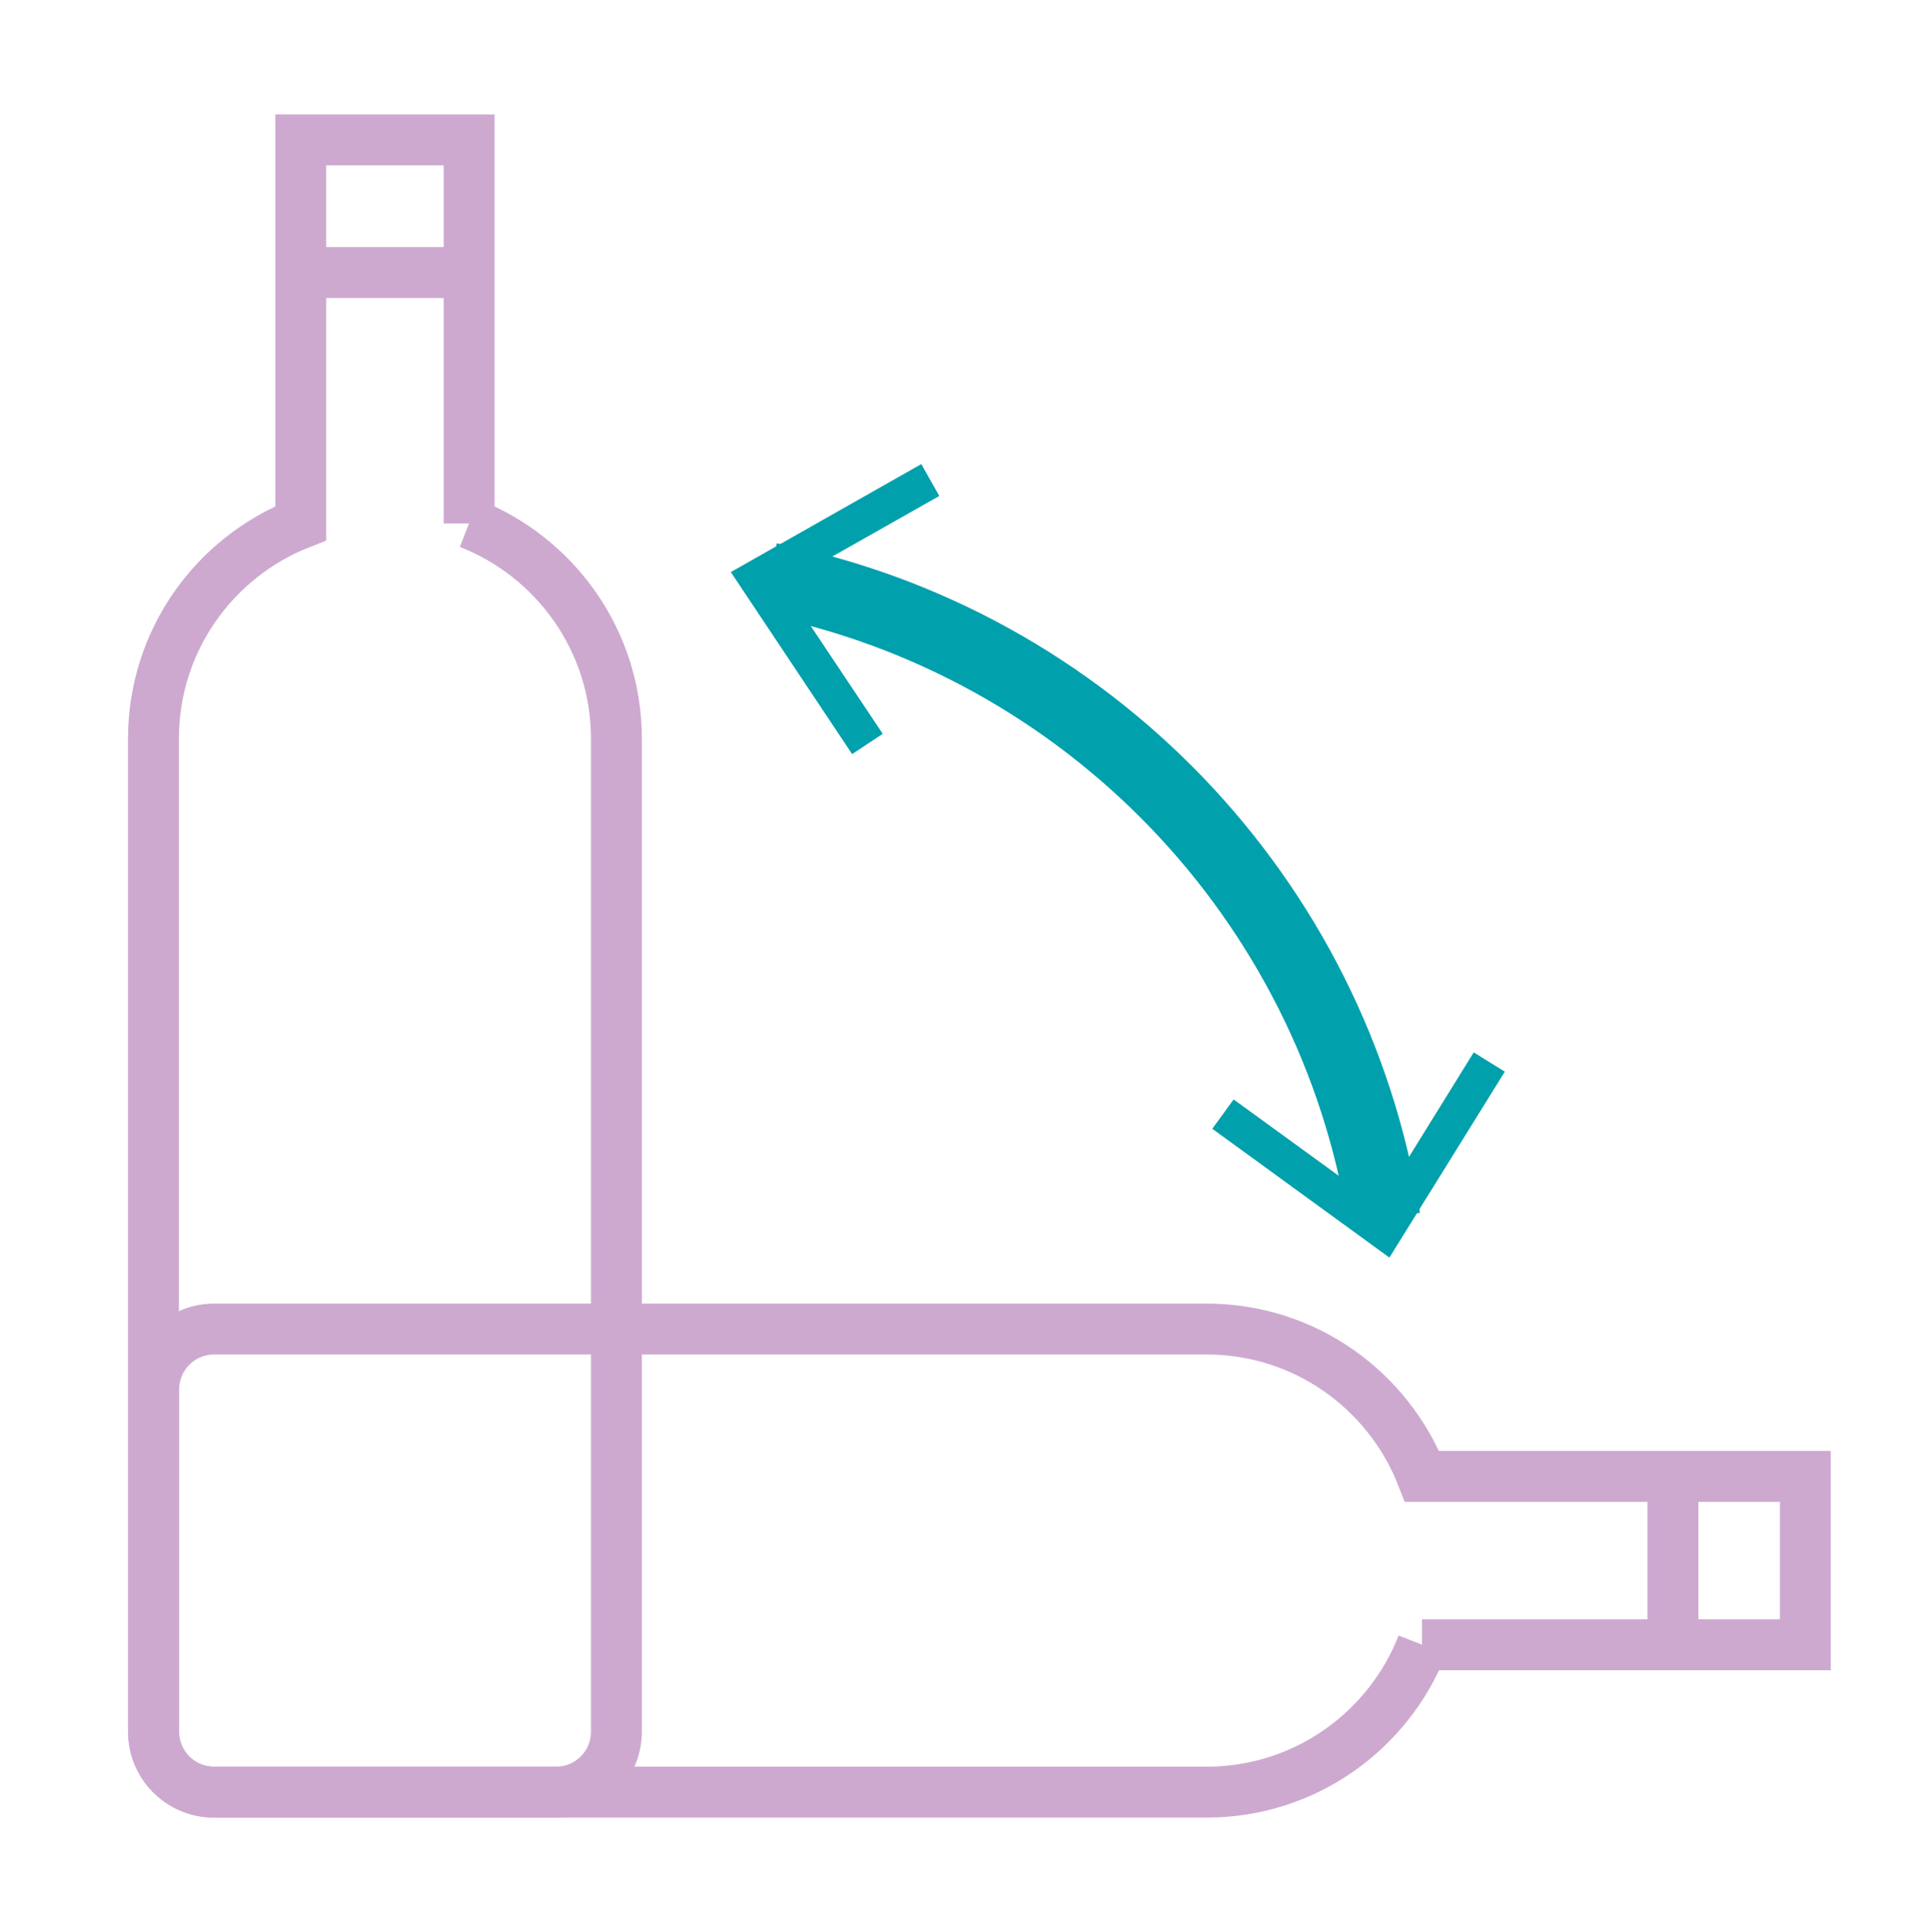
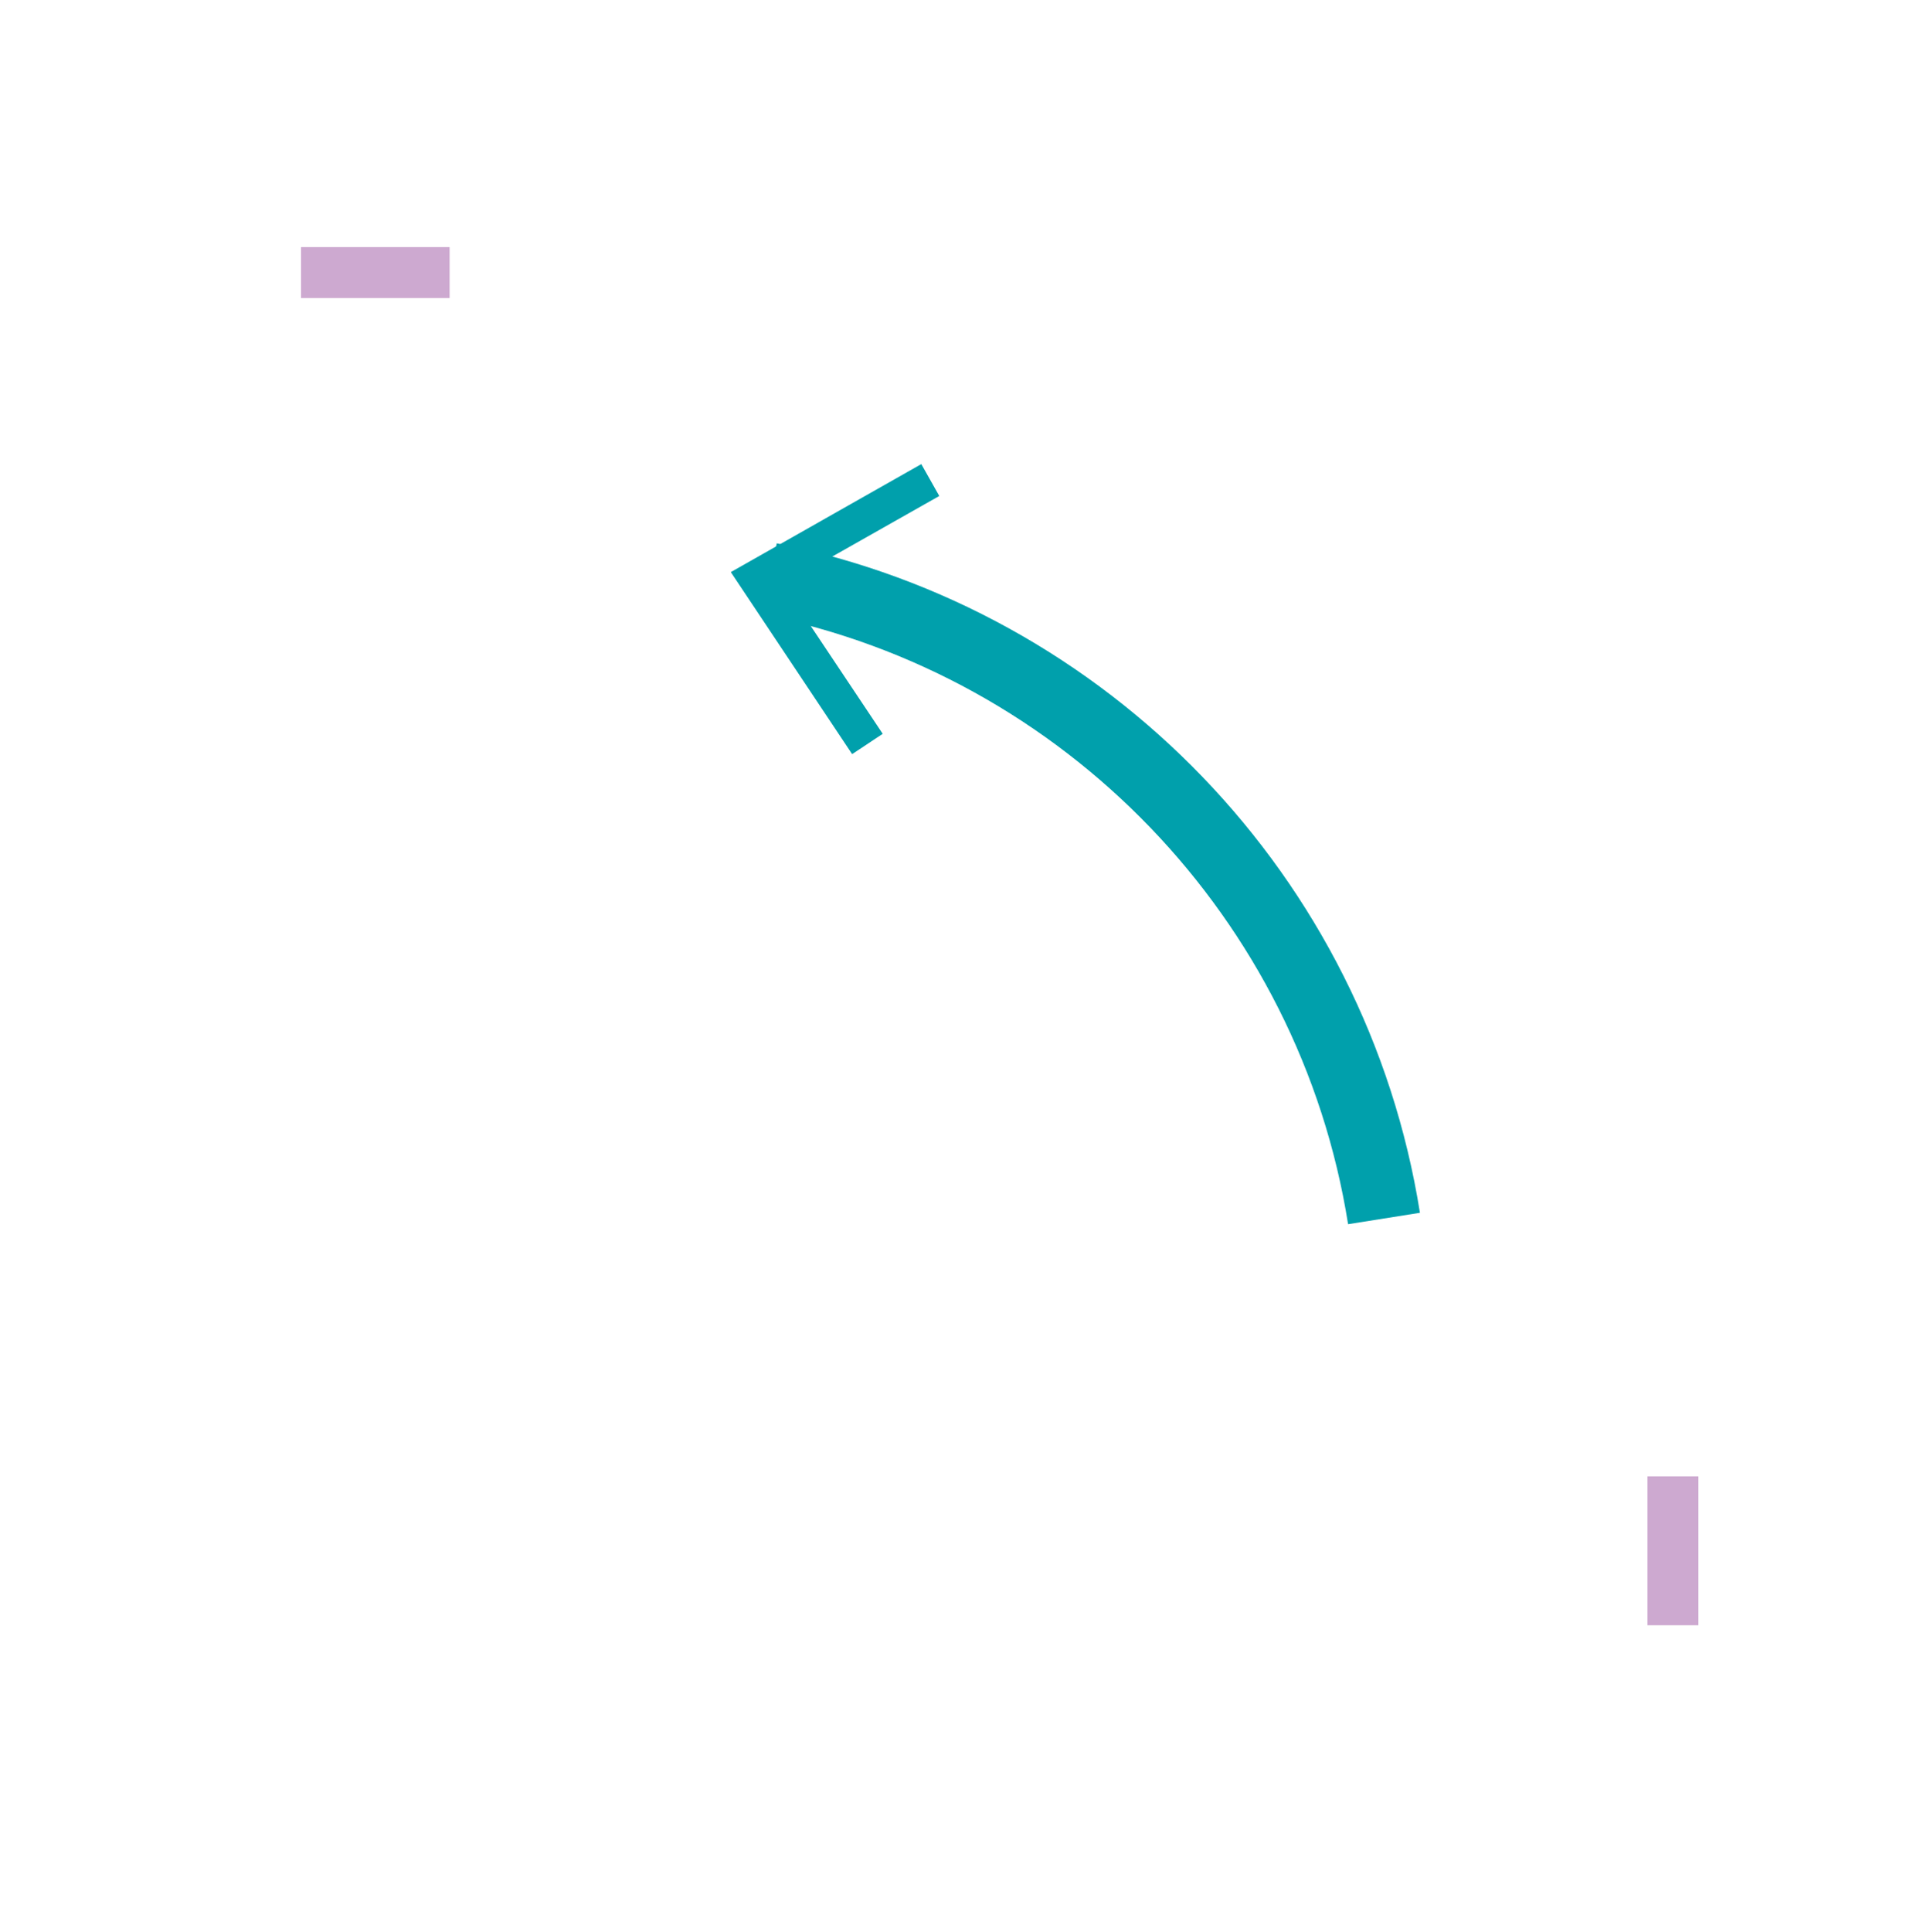
<svg xmlns="http://www.w3.org/2000/svg" viewBox="0 0 75.08 75.14" id="HORIZONAL">
  <defs>
    <style>.cls-1{stroke:#00a0ac;stroke-width:2.83px;}.cls-1,.cls-2{fill:none;stroke-miterlimit:10;}.cls-2{stroke:#cda9d0;stroke-width:1.98px;}.cls-3{fill:#00a0ac;}</style>
  </defs>
-   <path d="M18.25,20.36V5.44h-6.55v14.91c-3.35,1.31-5.73,4.56-5.73,8.38v38.62c0,1.3,1.05,2.35,2.35,2.35h13.31c1.3,0,2.35-1.05,2.35-2.35V28.73c0-3.81-2.38-7.07-5.73-8.38Z" class="cls-2" />
  <line y2="10.6" x2="17.49" y1="10.6" x1="11.71" class="cls-2" />
-   <path d="M55.32,63.97h14.91v-6.55h-14.91c-1.31-3.35-4.56-5.73-8.38-5.73H8.33c-1.3,0-2.35,1.05-2.35,2.35v13.31c0,1.3,1.05,2.35,2.35,2.35h38.62c3.81,0,7.07-2.38,8.38-5.73Z" class="cls-2" />
  <line y2="63.21" x2="65.08" y1="57.42" x1="65.08" class="cls-2" />
  <path d="M53.84,47.39c-1.98-12.47-11.59-22.41-23.9-24.87" class="cls-1" />
-   <polygon points="58.54 41.68 57.33 40.93 53.65 46.87 47.99 42.76 47.16 43.9 54.05 48.91 58.54 41.68" class="cls-3" />
  <polygon points="35.84 18.05 36.54 19.29 30.46 22.73 34.34 28.54 33.15 29.33 28.43 22.25 35.84 18.05" class="cls-3" />
</svg>